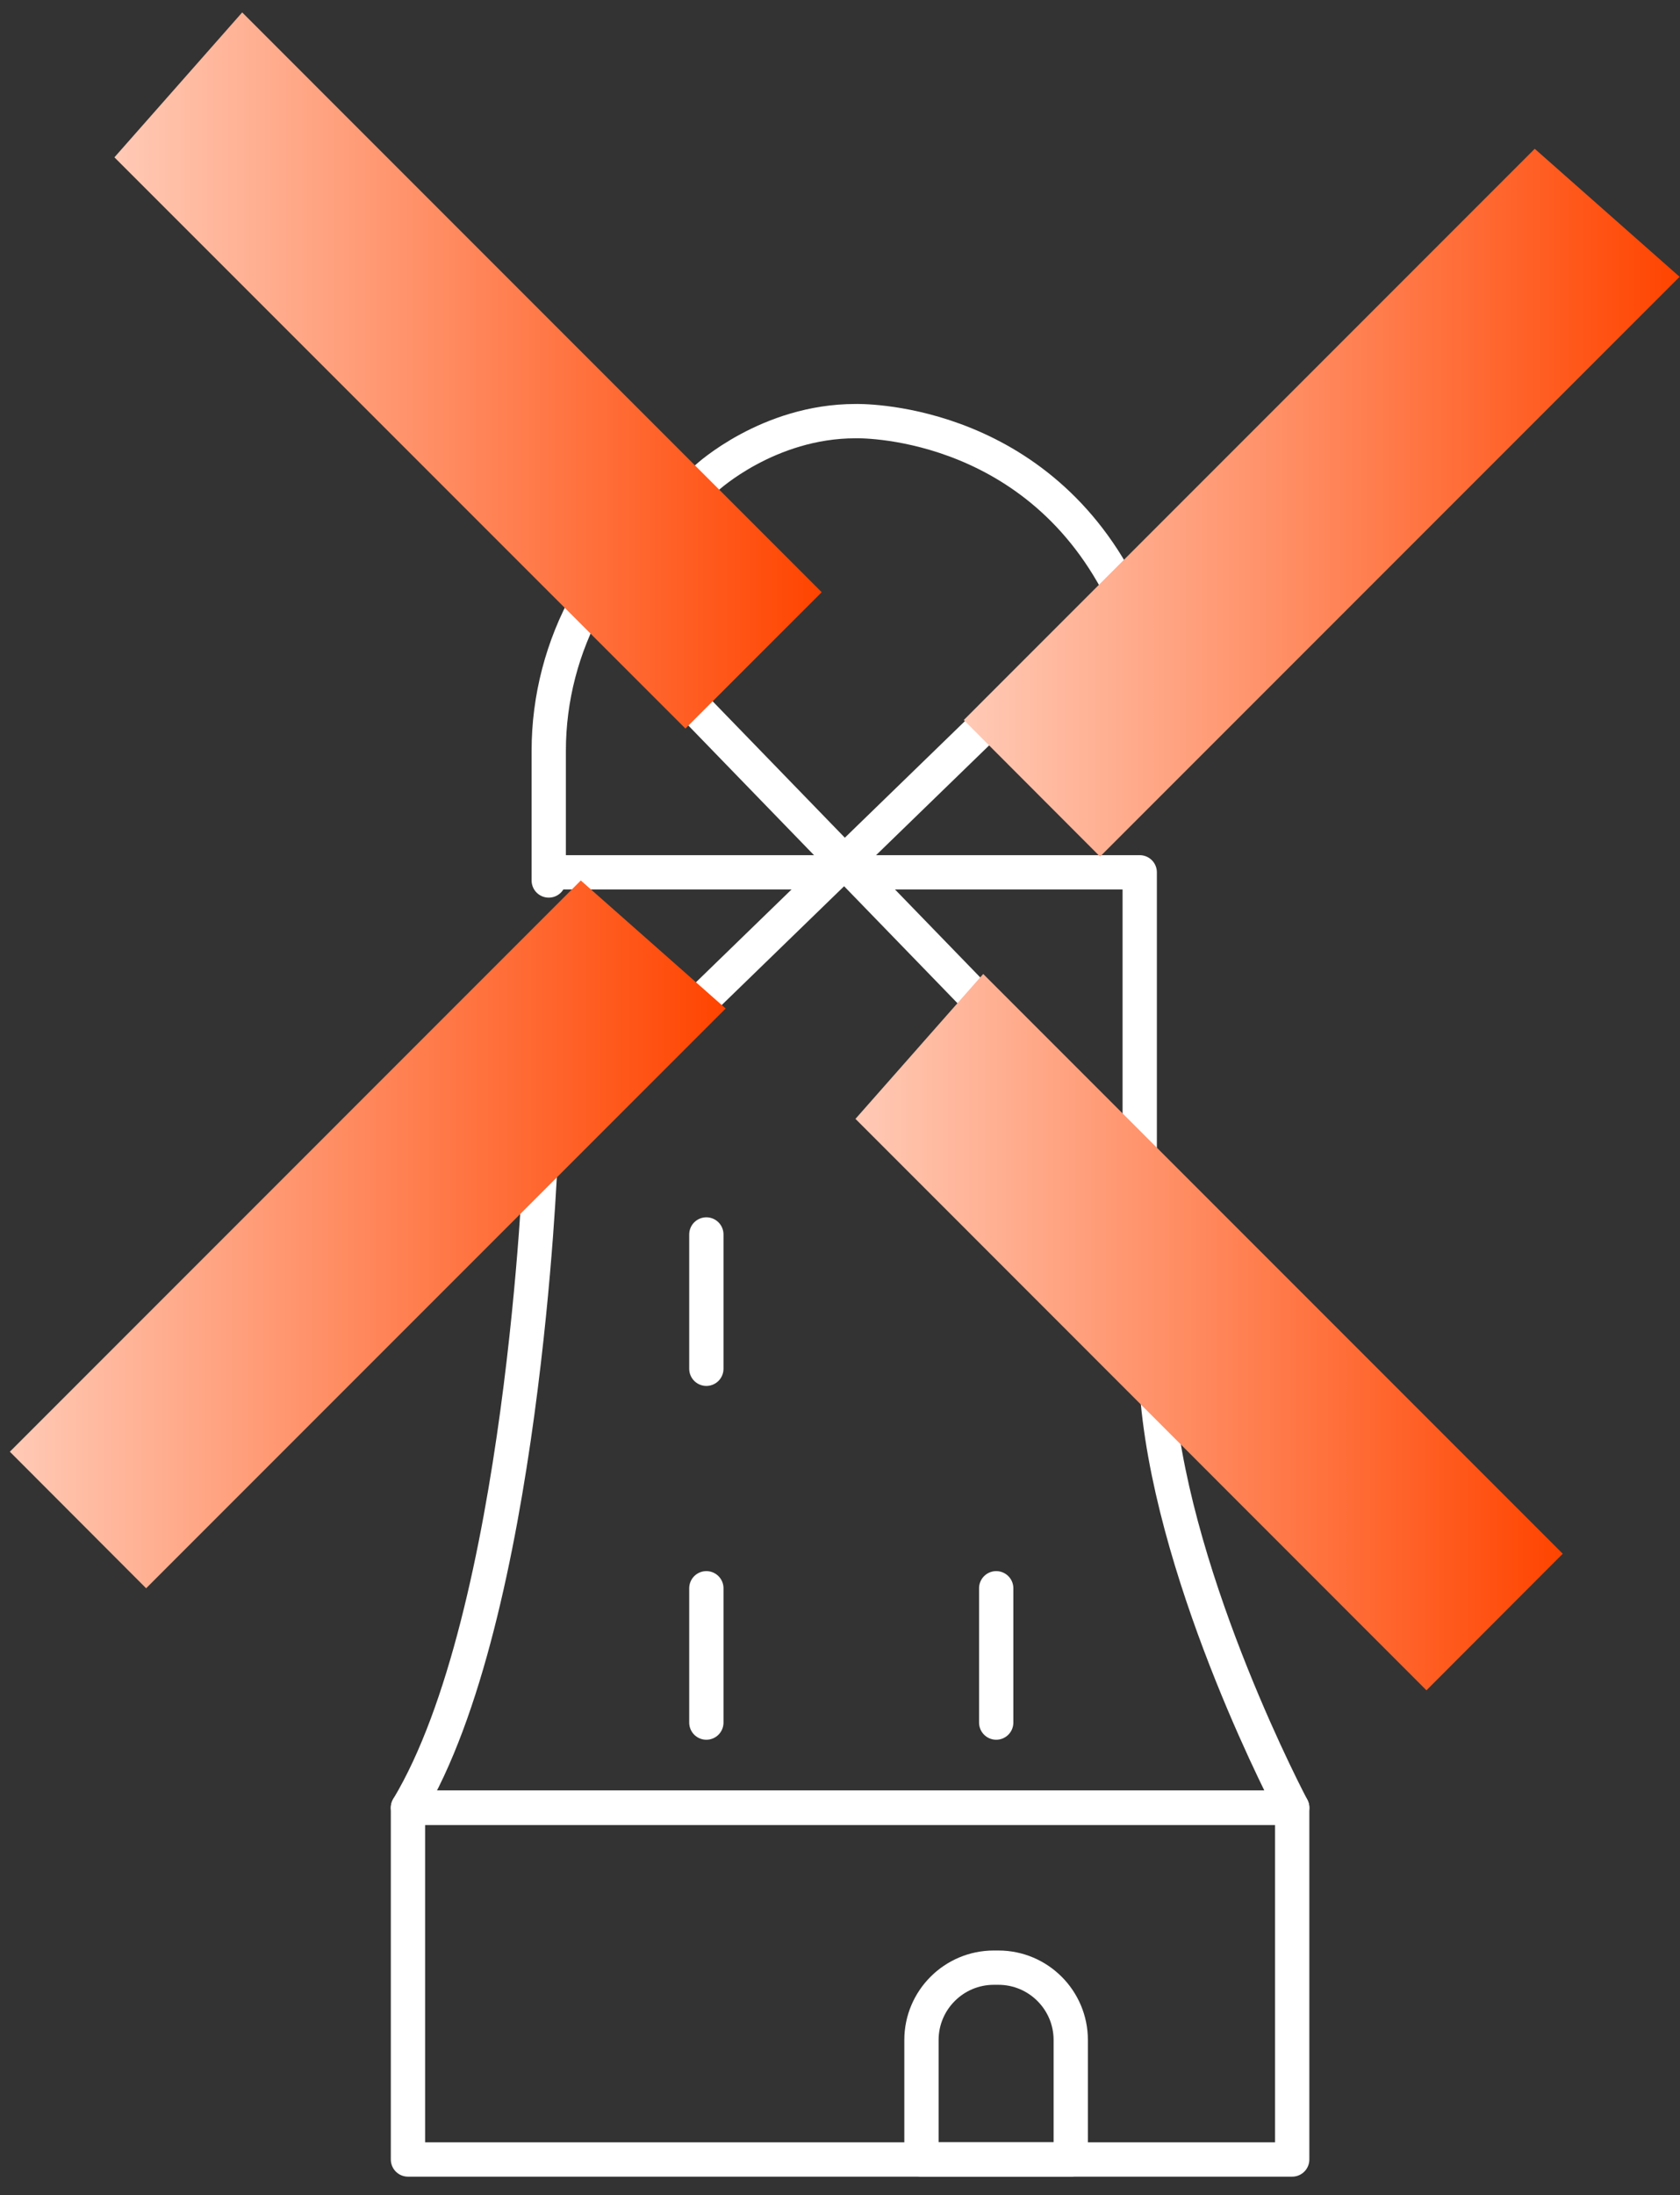
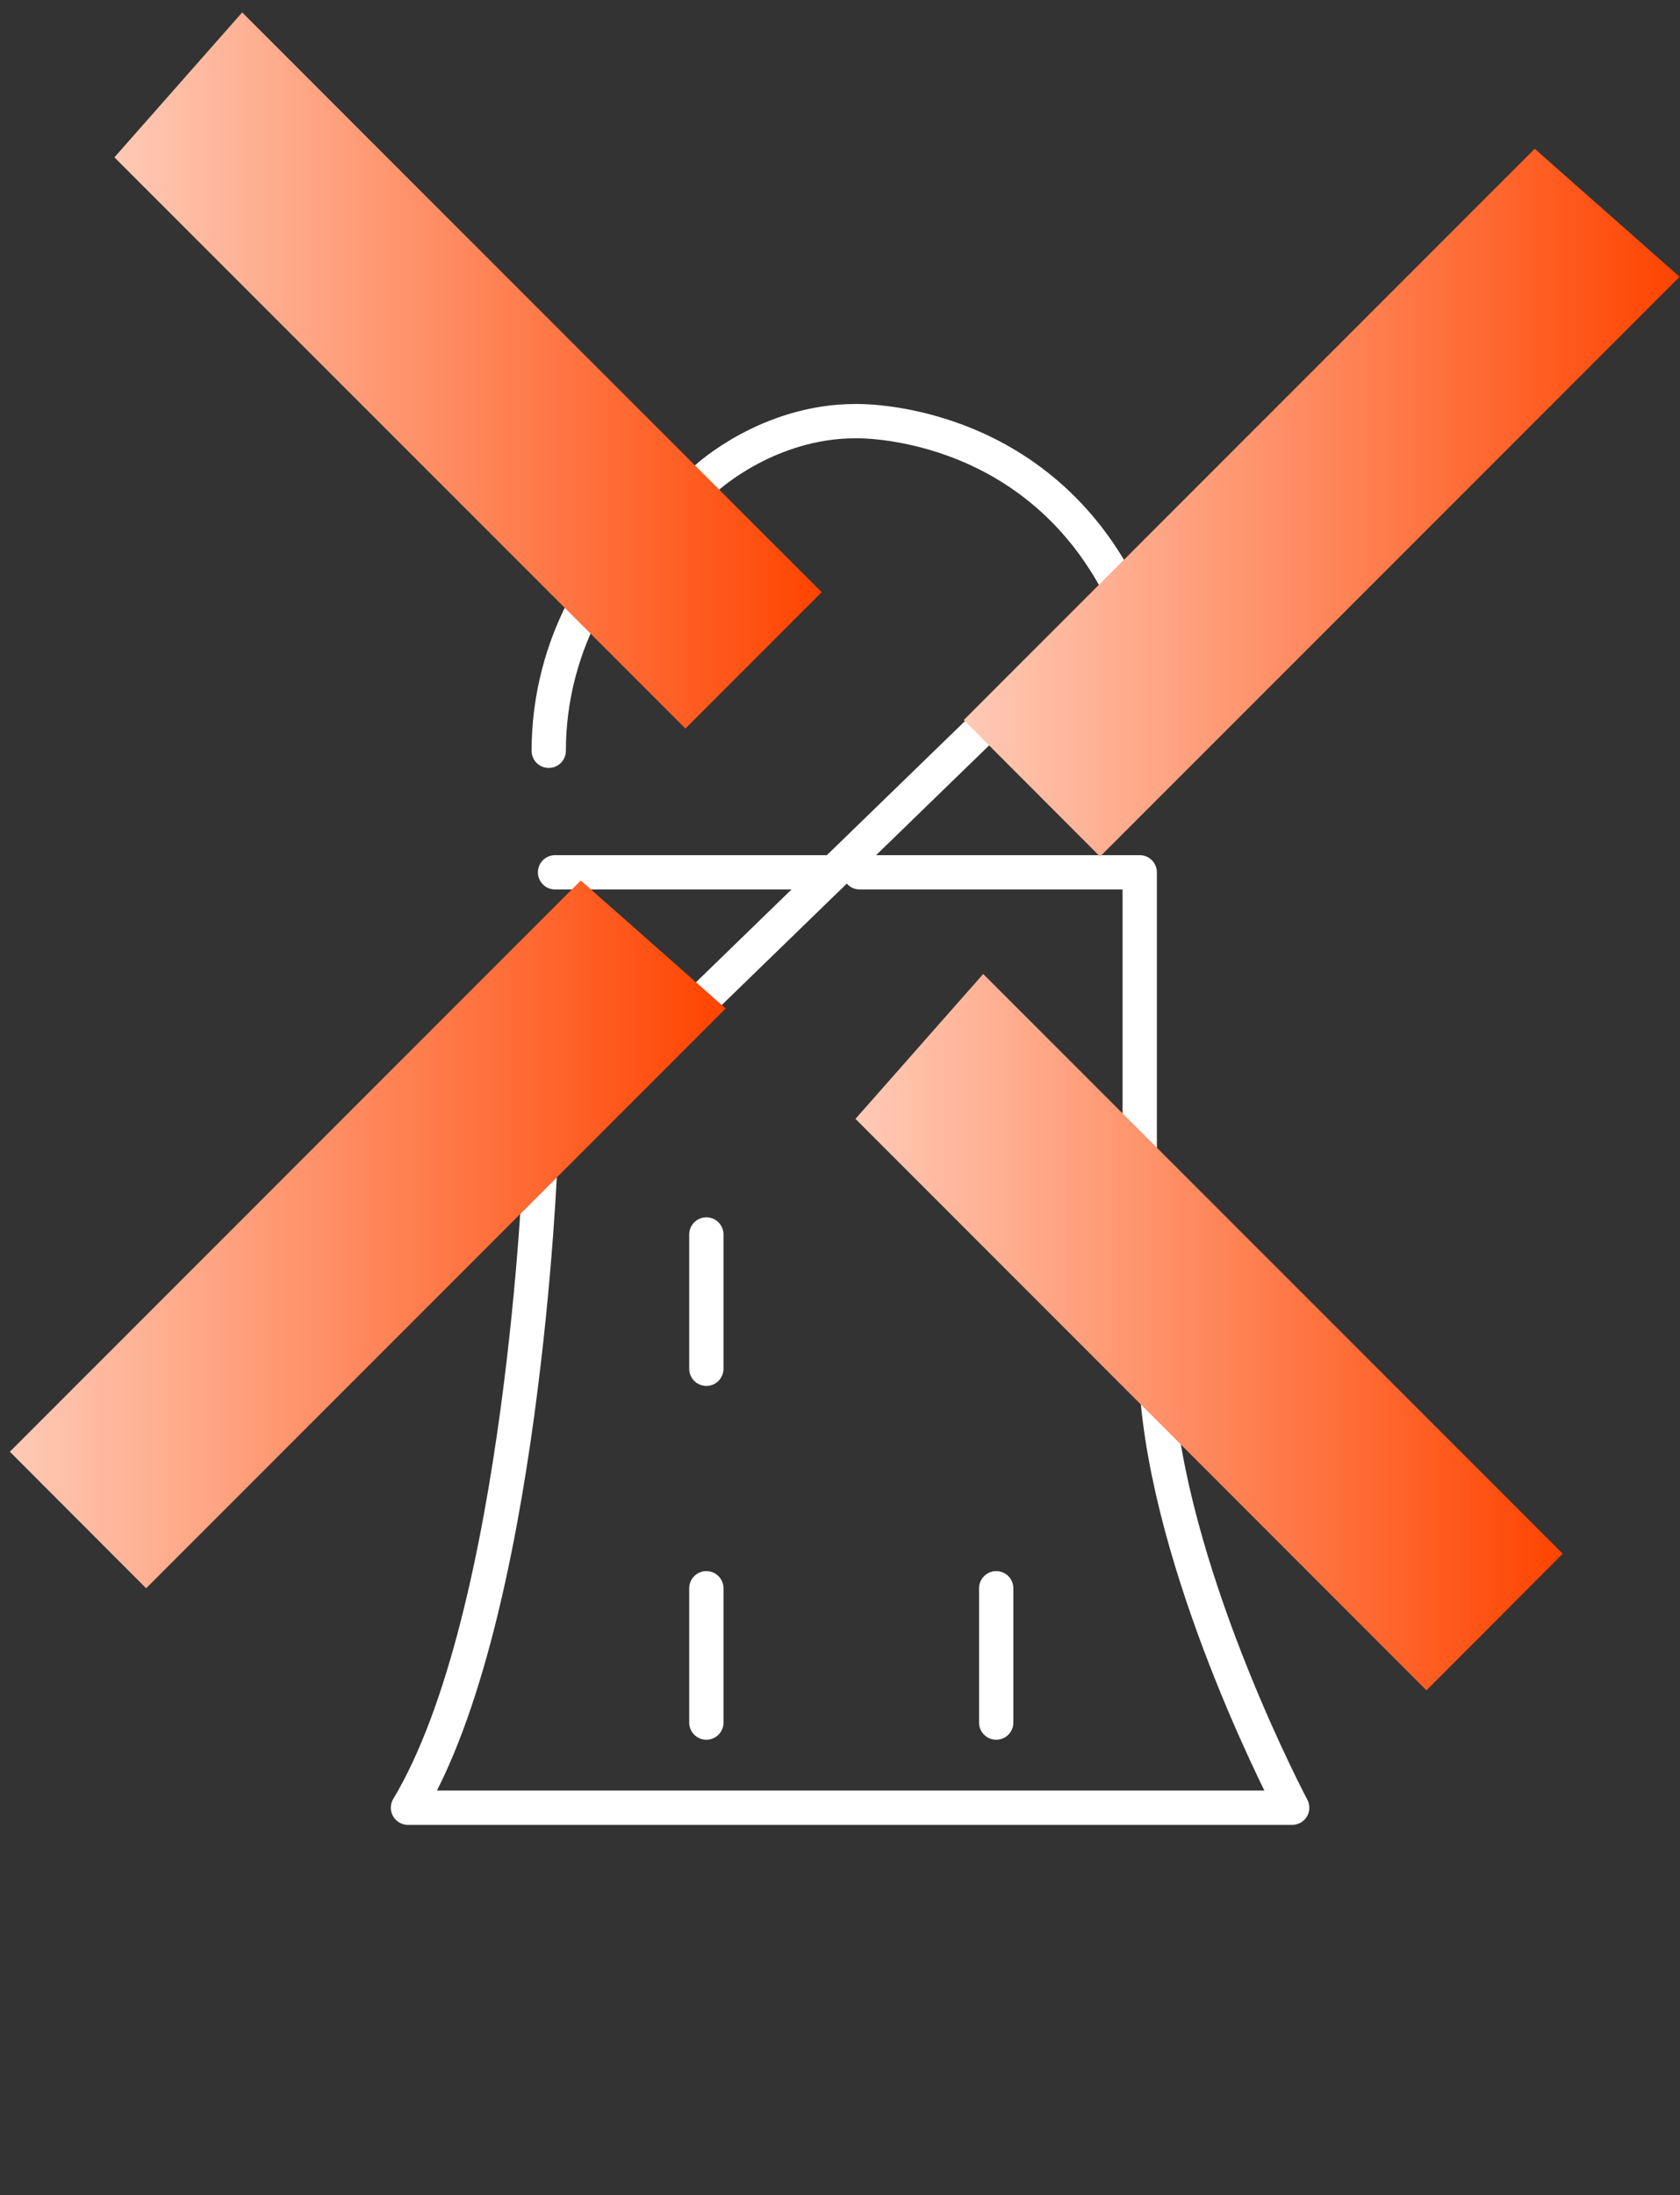
<svg xmlns="http://www.w3.org/2000/svg" width="49" height="64" viewBox="0 0 49 64" fill="none">
  <rect x="0" y="0" width="49" height="64" fill="#333333" stroke="none" />
  <g clip-path="url(#clip0_21_429)">
-     <path d="M28.678 29.305L20.272 20.635" stroke="white" stroke-linecap="round" stroke-linejoin="round" />
    <path d="M20.229 29.402L28.894 20.992" stroke="white" stroke-linecap="round" stroke-linejoin="round" />
-     <path d="M17.146 17.508C16.399 18.85 16.005 20.359 16.005 21.889V25.67" stroke="white" stroke-linecap="round" stroke-linejoin="round" />
+     <path d="M17.146 17.508C16.399 18.85 16.005 20.359 16.005 21.889" stroke="white" stroke-linecap="round" stroke-linejoin="round" />
    <path d="M20.624 13.922C20.624 13.922 22.403 12.278 24.951 12.278C24.951 12.278 30.111 12.121 32.696 17.195" stroke="white" stroke-linecap="round" stroke-linejoin="round" />
    <path d="M24.048 25.432H16.189" stroke="white" stroke-linecap="round" stroke-linejoin="round" />
    <path d="M25.075 25.432H33.242V33.865" stroke="white" stroke-linecap="round" stroke-linejoin="round" />
    <path d="M15.761 33.864C15.761 33.864 15.258 47.111 11.899 52.703H37.689C37.689 52.703 34.281 46.288 33.767 40.836" stroke="white" stroke-linecap="round" stroke-linejoin="round" />
-     <path d="M37.689 52.703H11.899V62.959H37.689V52.703Z" stroke="white" stroke-linecap="round" stroke-linejoin="round" />
-     <path d="M28.986 57.366H29.121C30.284 57.366 31.23 58.312 31.23 59.475V62.958H26.876V59.475C26.876 58.312 27.823 57.366 28.986 57.366V57.366Z" stroke="white" stroke-linecap="round" stroke-linejoin="round" />
    <path d="M20.602 50.221V46.305" stroke="white" stroke-linecap="round" stroke-linejoin="round" />
    <path d="M29.056 50.221V46.305" stroke="white" stroke-linecap="round" stroke-linejoin="round" />
    <path d="M20.602 39.906V35.99" stroke="white" stroke-linecap="round" stroke-linejoin="round" />
    <path d="M16.94 25.67L0.287 42.324L4.262 46.305L21.165 29.402L16.94 25.67Z" fill="url(#paint0_linear_21_429)" />
    <path d="M44.763 4.338L28.11 20.992L32.085 24.973L48.988 8.07L44.763 4.338Z" fill="url(#paint1_linear_21_429)" />
    <path d="M24.951 32.62L41.605 49.28L45.58 45.299L28.677 28.396L24.951 32.62Z" fill="url(#paint2_linear_21_429)" />
    <path d="M3.337 4.587L19.991 21.24L23.966 17.265L7.064 0.362L3.337 4.587Z" fill="url(#paint3_linear_21_429)" />
  </g>
  <defs>
    <linearGradient id="paint0_linear_21_429" x1="0.287" y1="35.99" x2="21.165" y2="35.99" gradientUnits="userSpaceOnUse">
      <stop stop-color="#FFCAB6" />
      <stop offset="1" stop-color="#FF4400" />
    </linearGradient>
    <linearGradient id="paint1_linear_21_429" x1="28.11" y1="14.652" x2="48.988" y2="14.652" gradientUnits="userSpaceOnUse">
      <stop stop-color="#FFCAB6" />
      <stop offset="1" stop-color="#FF4400" />
    </linearGradient>
    <linearGradient id="paint2_linear_21_429" x1="24.951" y1="38.835" x2="45.58" y2="38.835" gradientUnits="userSpaceOnUse">
      <stop stop-color="#FFCAB6" />
      <stop offset="1" stop-color="#FF4400" />
    </linearGradient>
    <linearGradient id="paint3_linear_21_429" x1="3.337" y1="10.801" x2="23.966" y2="10.801" gradientUnits="userSpaceOnUse">
      <stop stop-color="#FFCAB6" />
      <stop offset="1" stop-color="#FF4400" />
    </linearGradient>
    <clipPath id="clip0_21_429">
      <rect width="48.701" height="63.137" fill="white" transform="translate(0.287 0.362)" />
    </clipPath>
  </defs>
</svg>